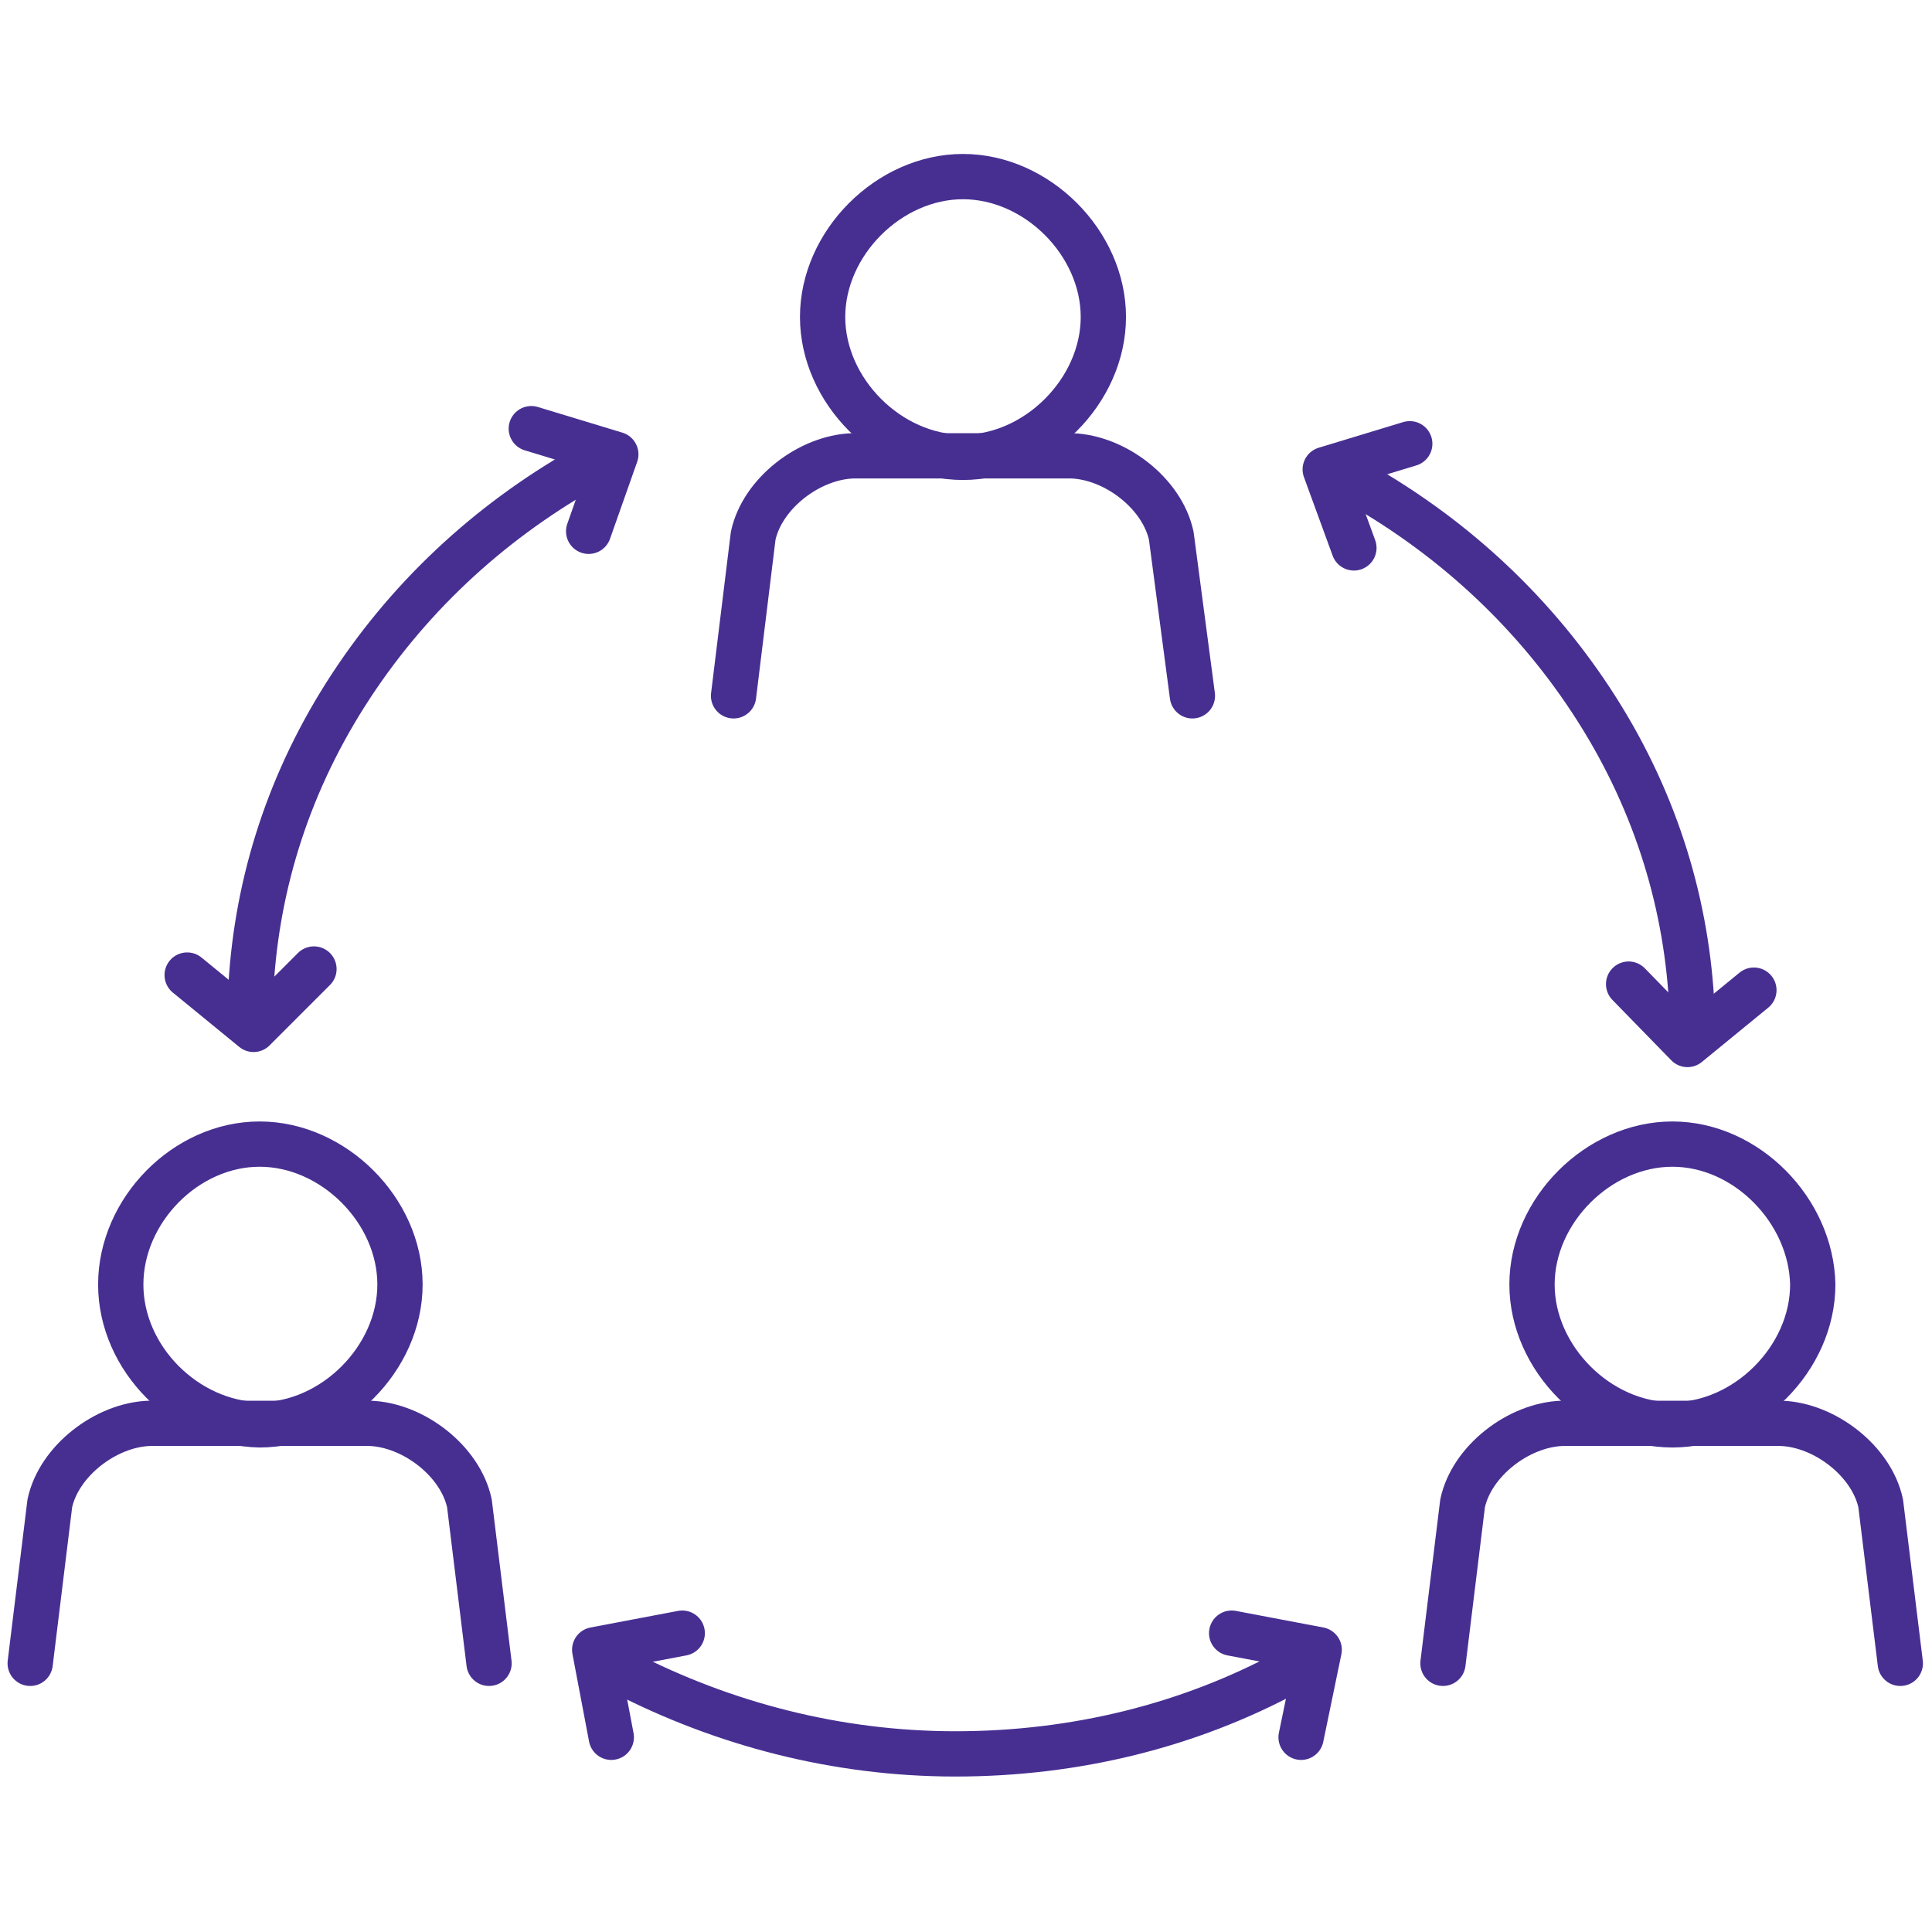
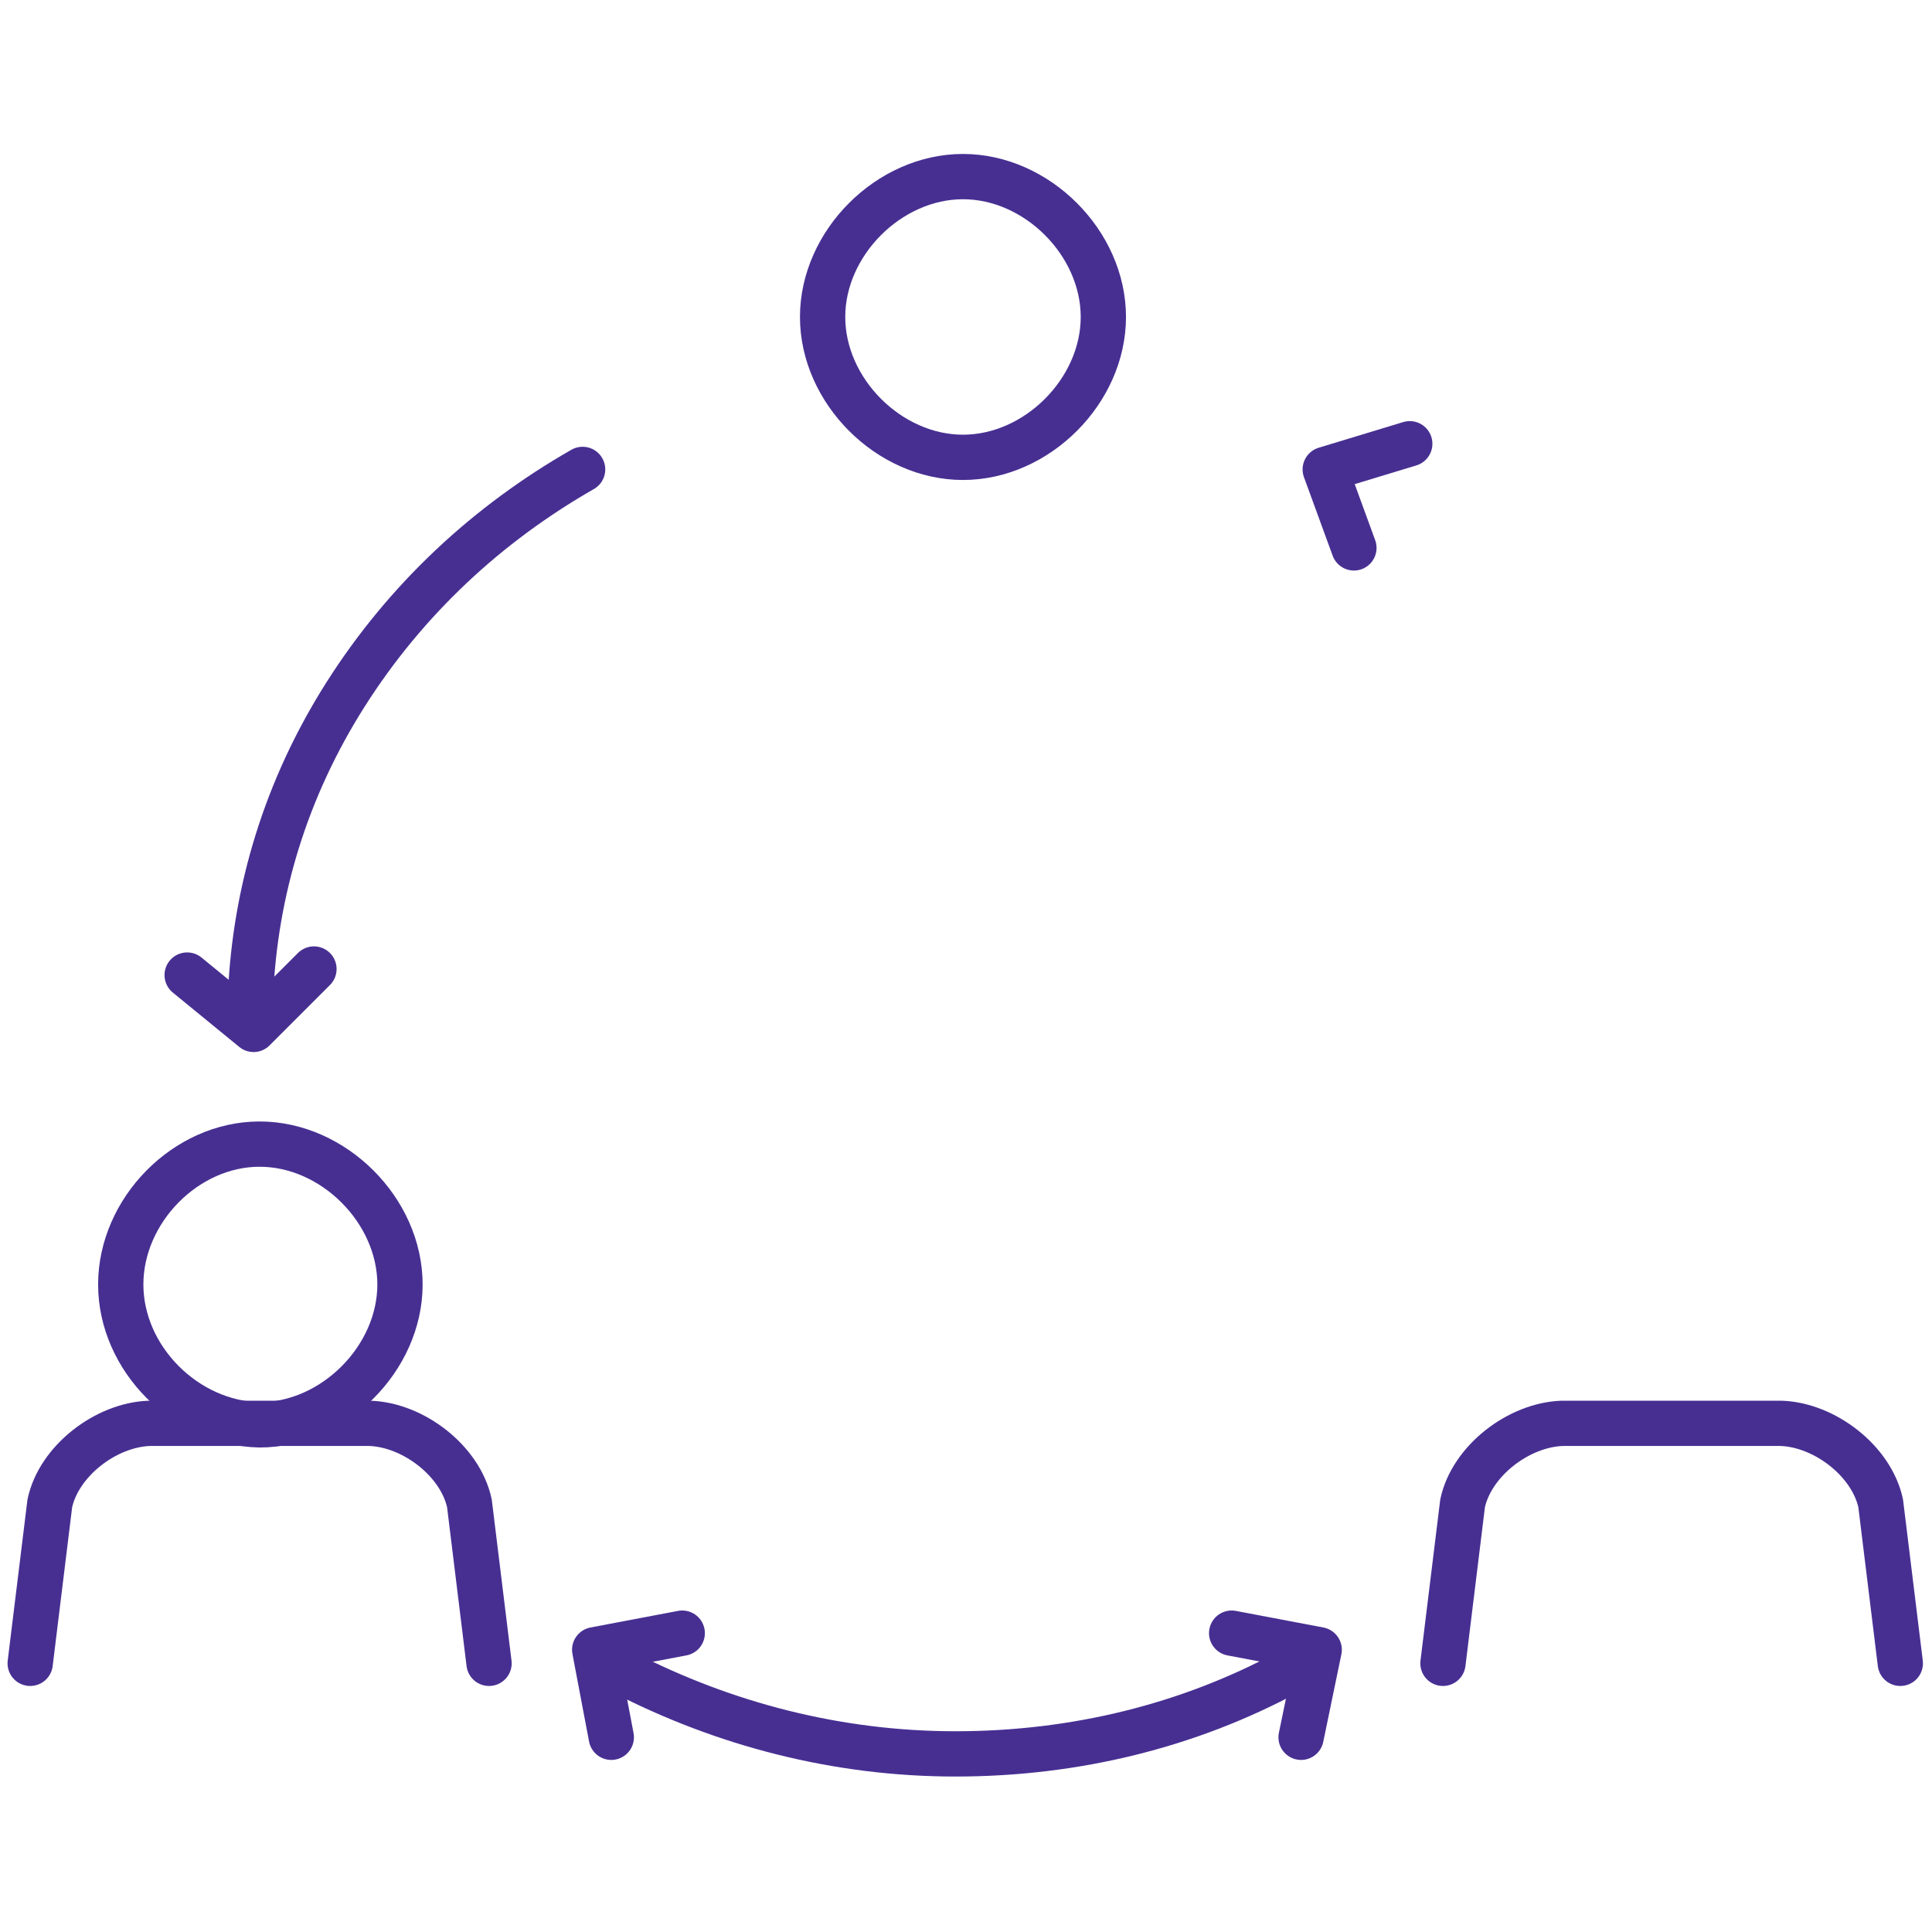
<svg xmlns="http://www.w3.org/2000/svg" version="1.1" id="art" x="0px" y="0px" viewBox="0 0 128 128" style="enable-background:new 0 0 128 128;" xml:space="preserve">
  <style type="text/css">
	.st0{fill:none;stroke:#472F92;stroke-width:3;stroke-linecap:round;stroke-linejoin:round;stroke-miterlimit:10;}
</style>
  <g>
    <g>
      <polyline class="st0" points="86.2,115.1 87.4,109.3 81.6,108.2   " />
      <polyline class="st0" points="40.5,115.1 39.4,109.3 45.2,108.2   " />
      <path class="st0" d="M85.3,110.8c-6.5,3.5-14,5.4-22,5.4c-7.9,0-15.4-2-22-5.4" />
    </g>
    <g>
      <polyline class="st0" points="93.4,29.4 87.8,31.1 89.7,36.3   " />
-       <polyline class="st0" points="116.2,65.6 111.8,69.2 107.9,65.2   " />
-       <path class="st0" d="M90.1,32.1c6.3,3.6,11.7,8.6,15.7,14.9c4,6.3,6,13.1,6.3,19.9" />
    </g>
    <g>
      <polyline class="st0" points="12.4,64.6 16.8,68.2 20.8,64.2   " />
-       <polyline class="st0" points="35.2,28.4 40.8,30.1 39,35.2   " />
      <path class="st0" d="M16.6,65.9c0.3-6.8,2.3-13.6,6.3-19.9c4-6.3,9.4-11.3,15.7-14.9" />
    </g>
-     <path class="st0" d="M110.8,75.8c-4.9,0-9.3,4.4-9.3,9.3c0,4.9,4.4,9.3,9.3,9.3c4.9,0,9.3-4.4,9.3-9.3   C120,80.2,115.7,75.8,110.8,75.8z" />
    <path class="st0" d="M95.6,110.2l1.3-10.6c0.6-2.8,3.7-5.2,6.6-5.3h14.5c2.9,0.1,6,2.5,6.6,5.3l1.3,10.6" />
    <path class="st0" d="M17.2,75.8c4.9,0,9.3,4.4,9.3,9.3c0,4.9-4.4,9.3-9.3,9.3C12.3,94.3,8,90,8,85.1C8,80.2,12.3,75.8,17.2,75.8z" />
    <path class="st0" d="M32.4,110.2l-1.3-10.6c-0.6-2.8-3.7-5.2-6.6-5.3H9.9c-2.9,0.1-6,2.5-6.6,5.3L2,110.2" />
    <path class="st0" d="M63.8,11.7c-4.9,0-9.3,4.4-9.3,9.3c0,4.9,4.4,9.3,9.3,9.3c4.9,0,9.3-4.4,9.3-9.3   C73.1,16.1,68.7,11.7,63.8,11.7z" />
-     <path class="st0" d="M48.6,46.1l1.3-10.6c0.6-2.8,3.7-5.2,6.6-5.3h14.5c2.9,0.1,6,2.5,6.6,5.3L79,46.1" />
  </g>
</svg>